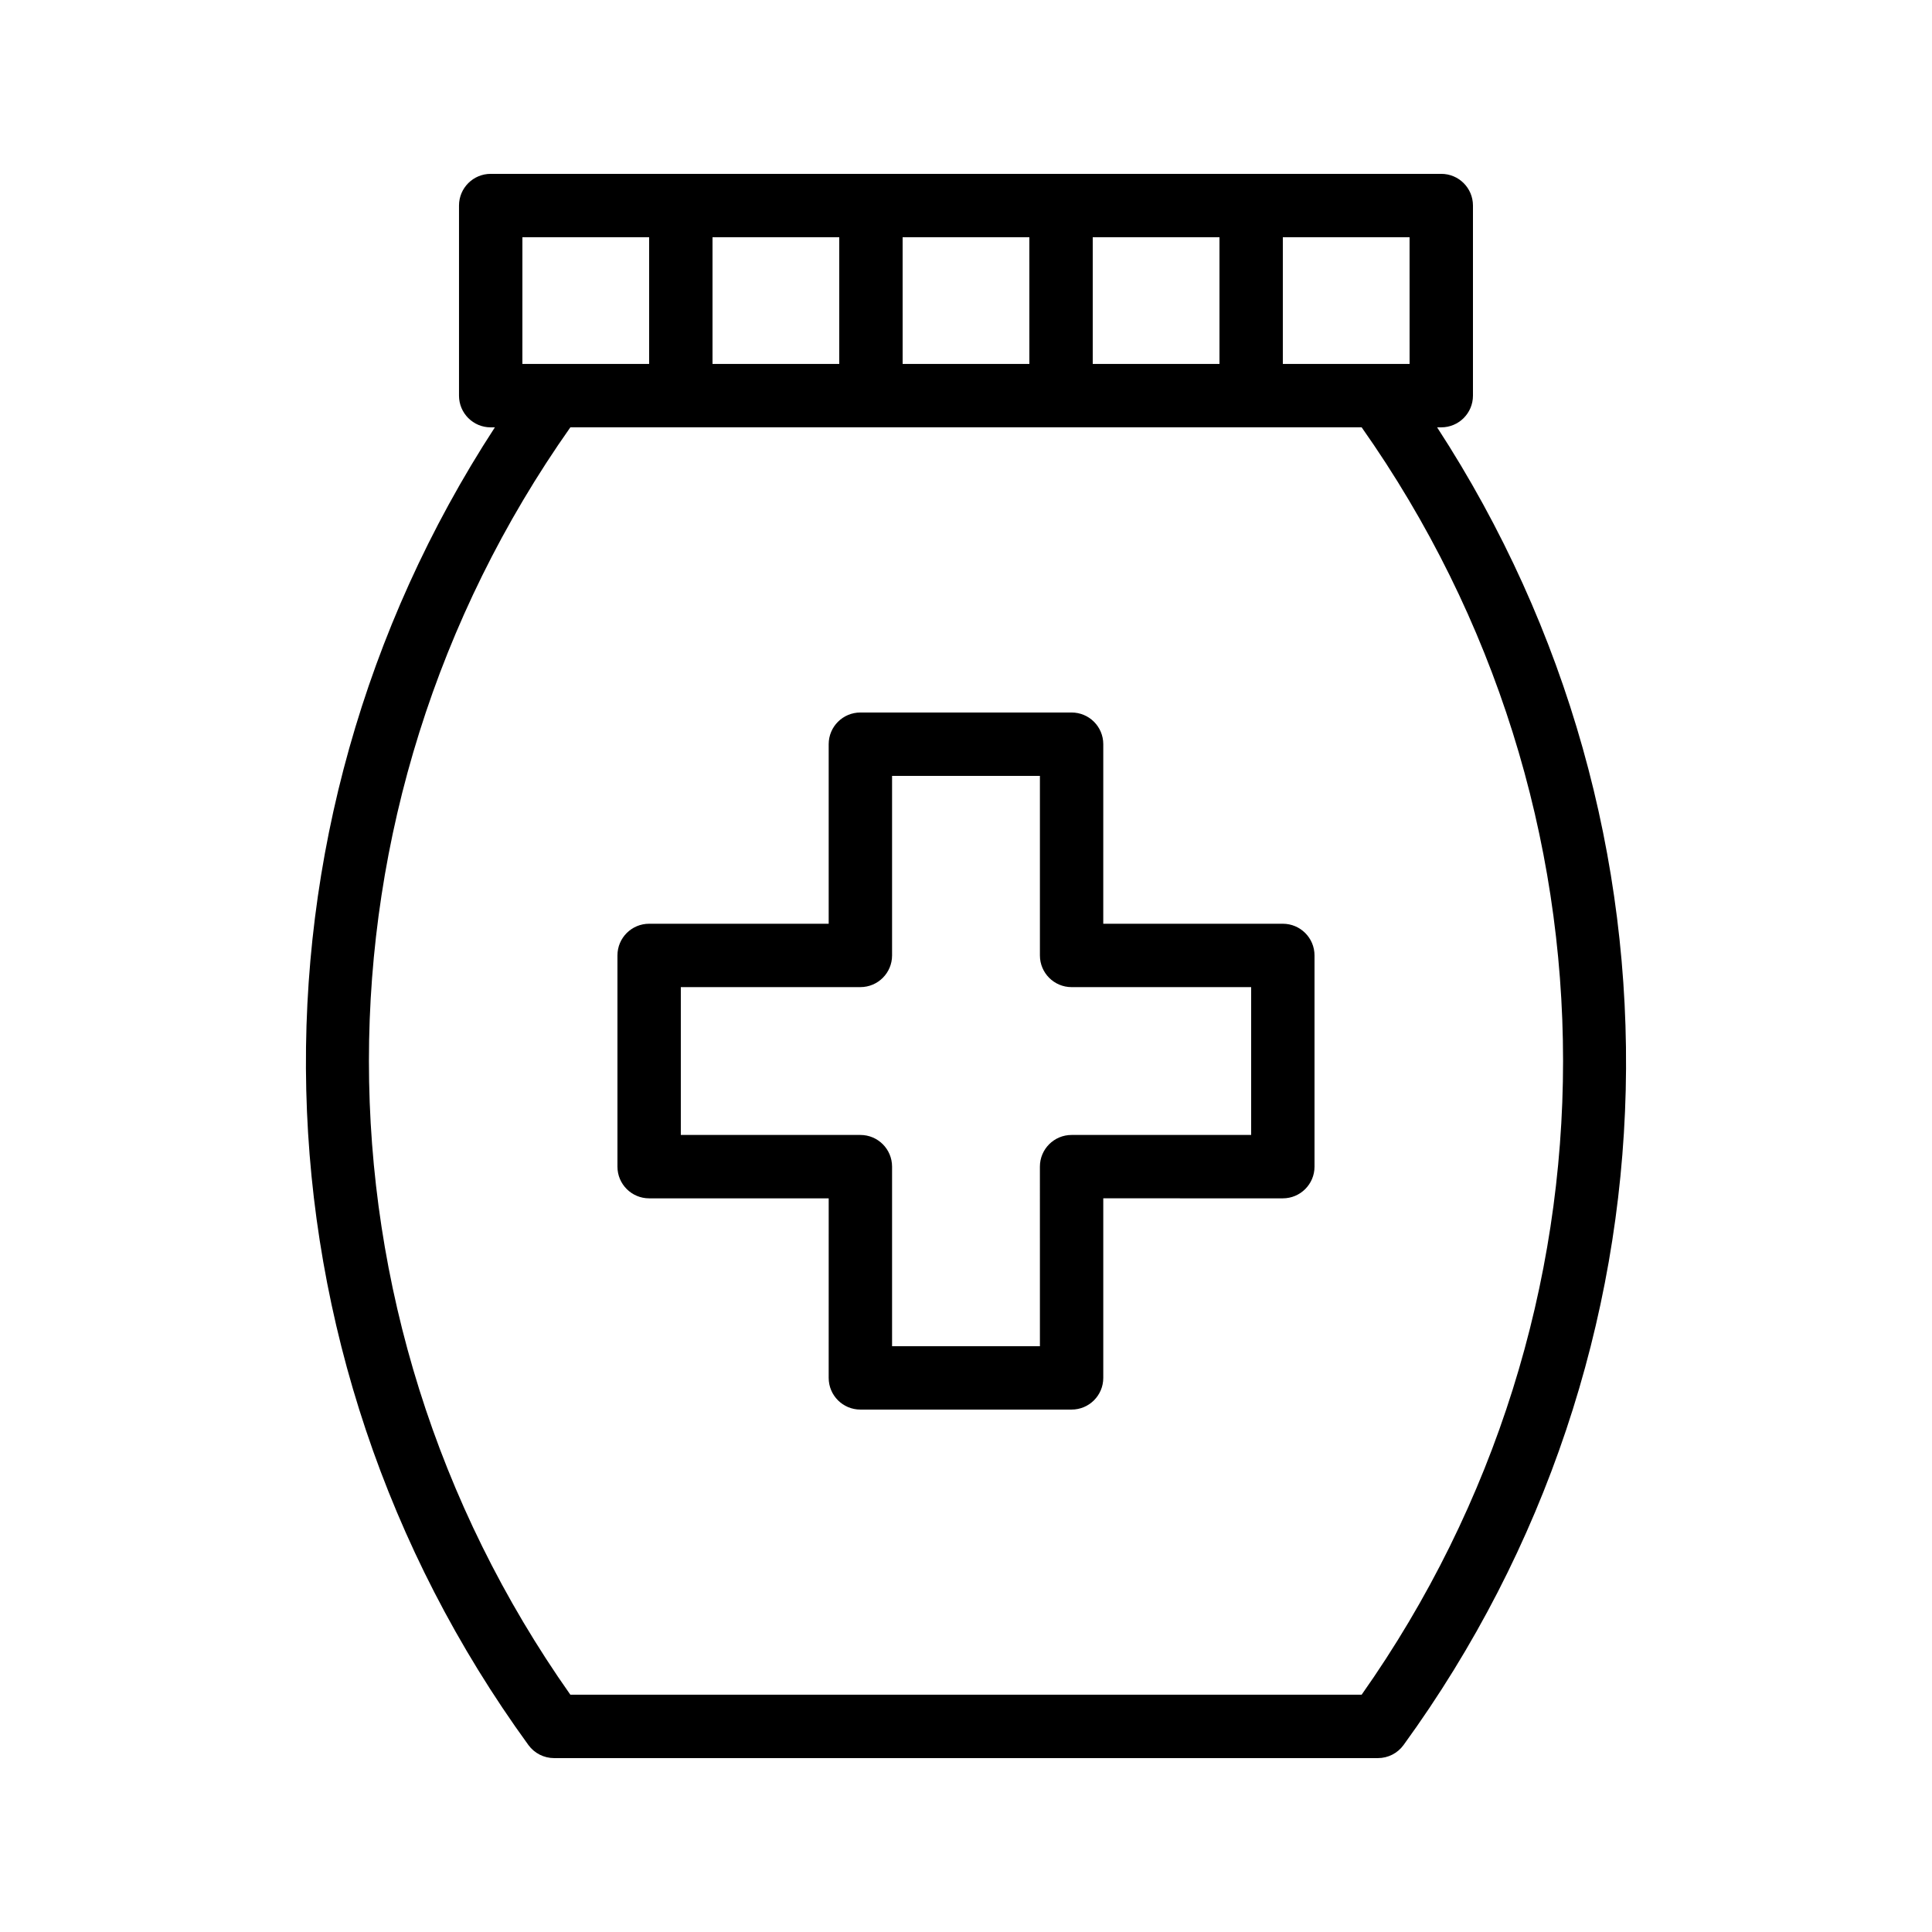
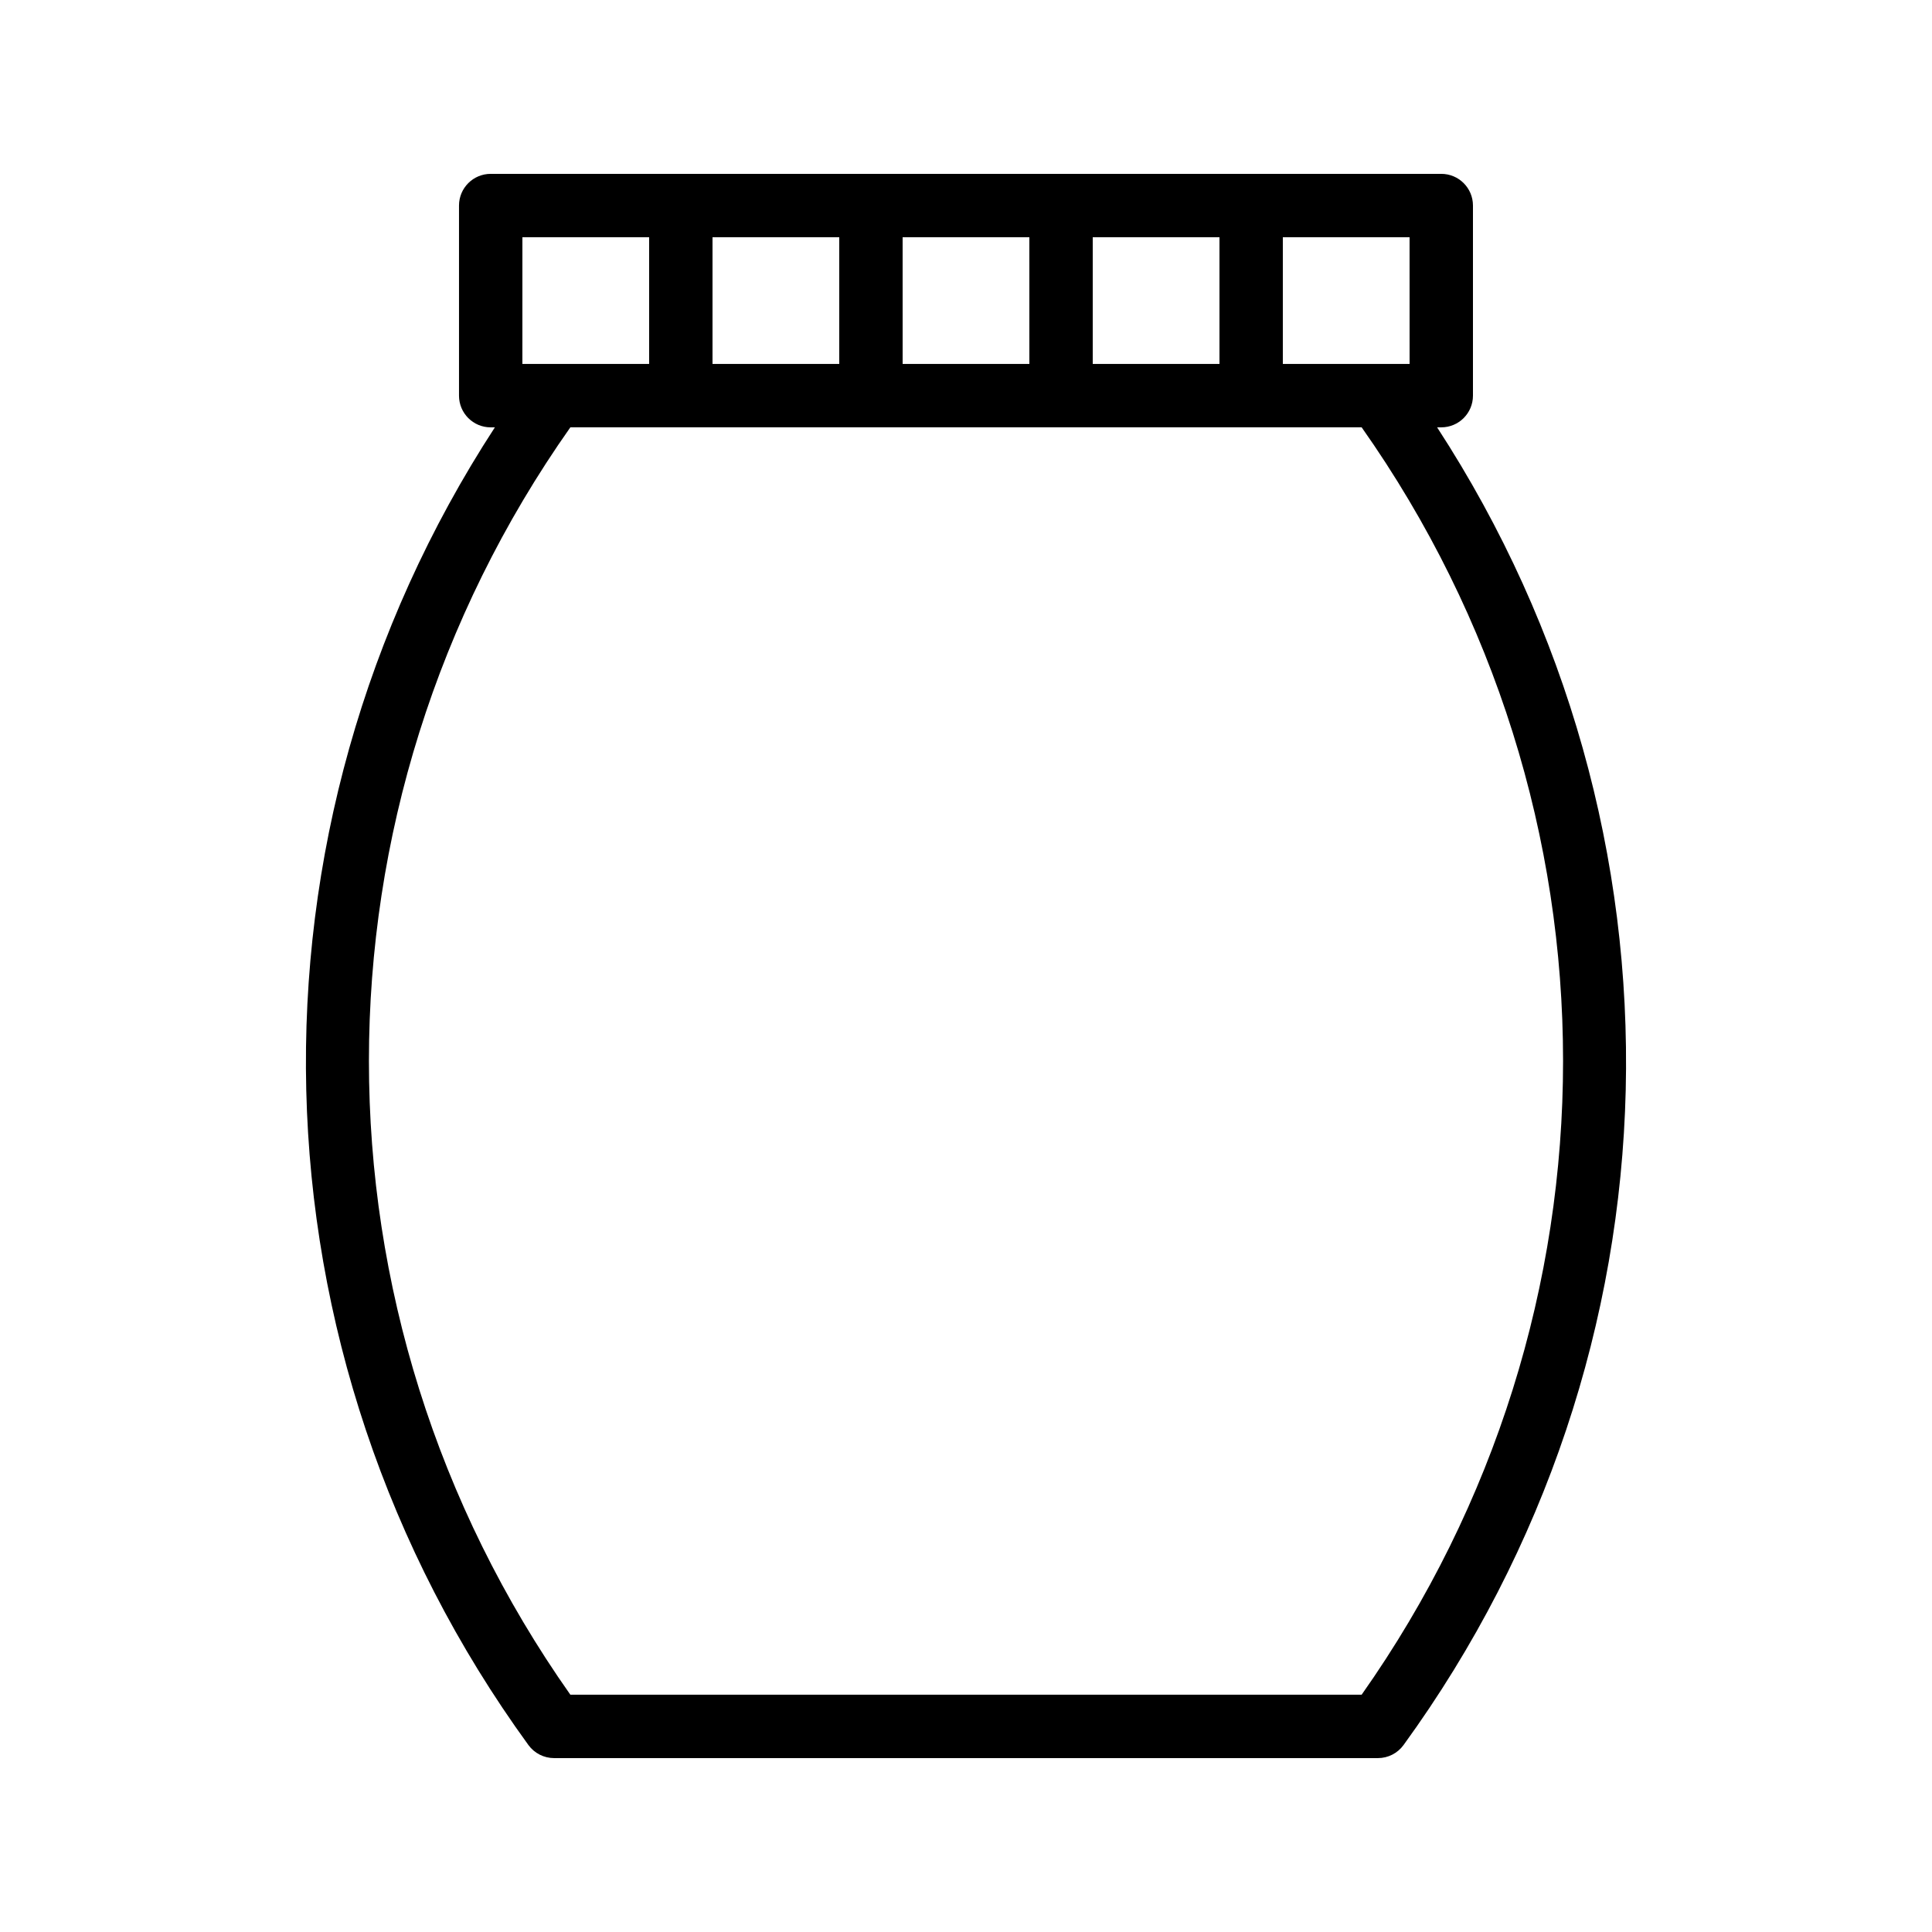
<svg xmlns="http://www.w3.org/2000/svg" fill="#000000" width="800px" height="800px" version="1.1" viewBox="144 144 512 512">
  <g>
    <path d="m525.95 257.25c4.641 0 8.398-3.754 8.398-8.398v-50.379c0-4.641-3.754-8.398-8.398-8.398h-251.91c-4.641 0-8.398 3.754-8.398 8.398v50.383c0 4.641 3.754 8.398 8.398 8.398h1.105c-69.539 106.82-66.715 245.14 8.898 349.21 1.586 2.168 4.109 3.453 6.801 3.453h218.32c2.691 0 5.215-1.289 6.789-3.461 75.613-104.06 78.441-242.38 8.902-349.2zm-8.395-16.797h-33.59v-33.586h33.586zm-50.383 0h-33.586v-33.586h33.586zm-50.379 0h-33.586l-0.004-33.586h33.586zm-50.383 0h-33.586v-33.586h33.586zm-83.969-33.586h33.586v33.586h-33.59zm222.4 386.25h-209.69c-71.176-100.98-71.176-234.89 0-335.87h209.7c71.172 100.98 71.172 234.89-0.004 335.87z" />
-     <path d="m436.38 341.22c0-4.641-3.754-8.398-8.398-8.398h-55.973c-4.641 0-8.398 3.754-8.398 8.398v47.586l-47.582-0.004c-4.641 0-8.398 3.754-8.398 8.398v55.973c0 4.641 3.754 8.398 8.398 8.398h47.586l-0.004 47.582c0 4.641 3.754 8.398 8.398 8.398h55.973c4.641 0 8.398-3.754 8.398-8.398v-47.586l47.582 0.004c4.641 0 8.398-3.754 8.398-8.398v-55.973c0-4.641-3.754-8.398-8.398-8.398h-47.586zm39.188 64.375v39.18h-47.586c-4.641 0-8.398 3.754-8.398 8.398l0.004 47.586h-39.18v-47.586c0-4.641-3.754-8.398-8.398-8.398h-47.586v-39.18h47.586c4.641 0 8.398-3.754 8.398-8.398v-47.582h39.18v47.586c0 4.641 3.754 8.398 8.398 8.398z" />
  </g>
</svg>